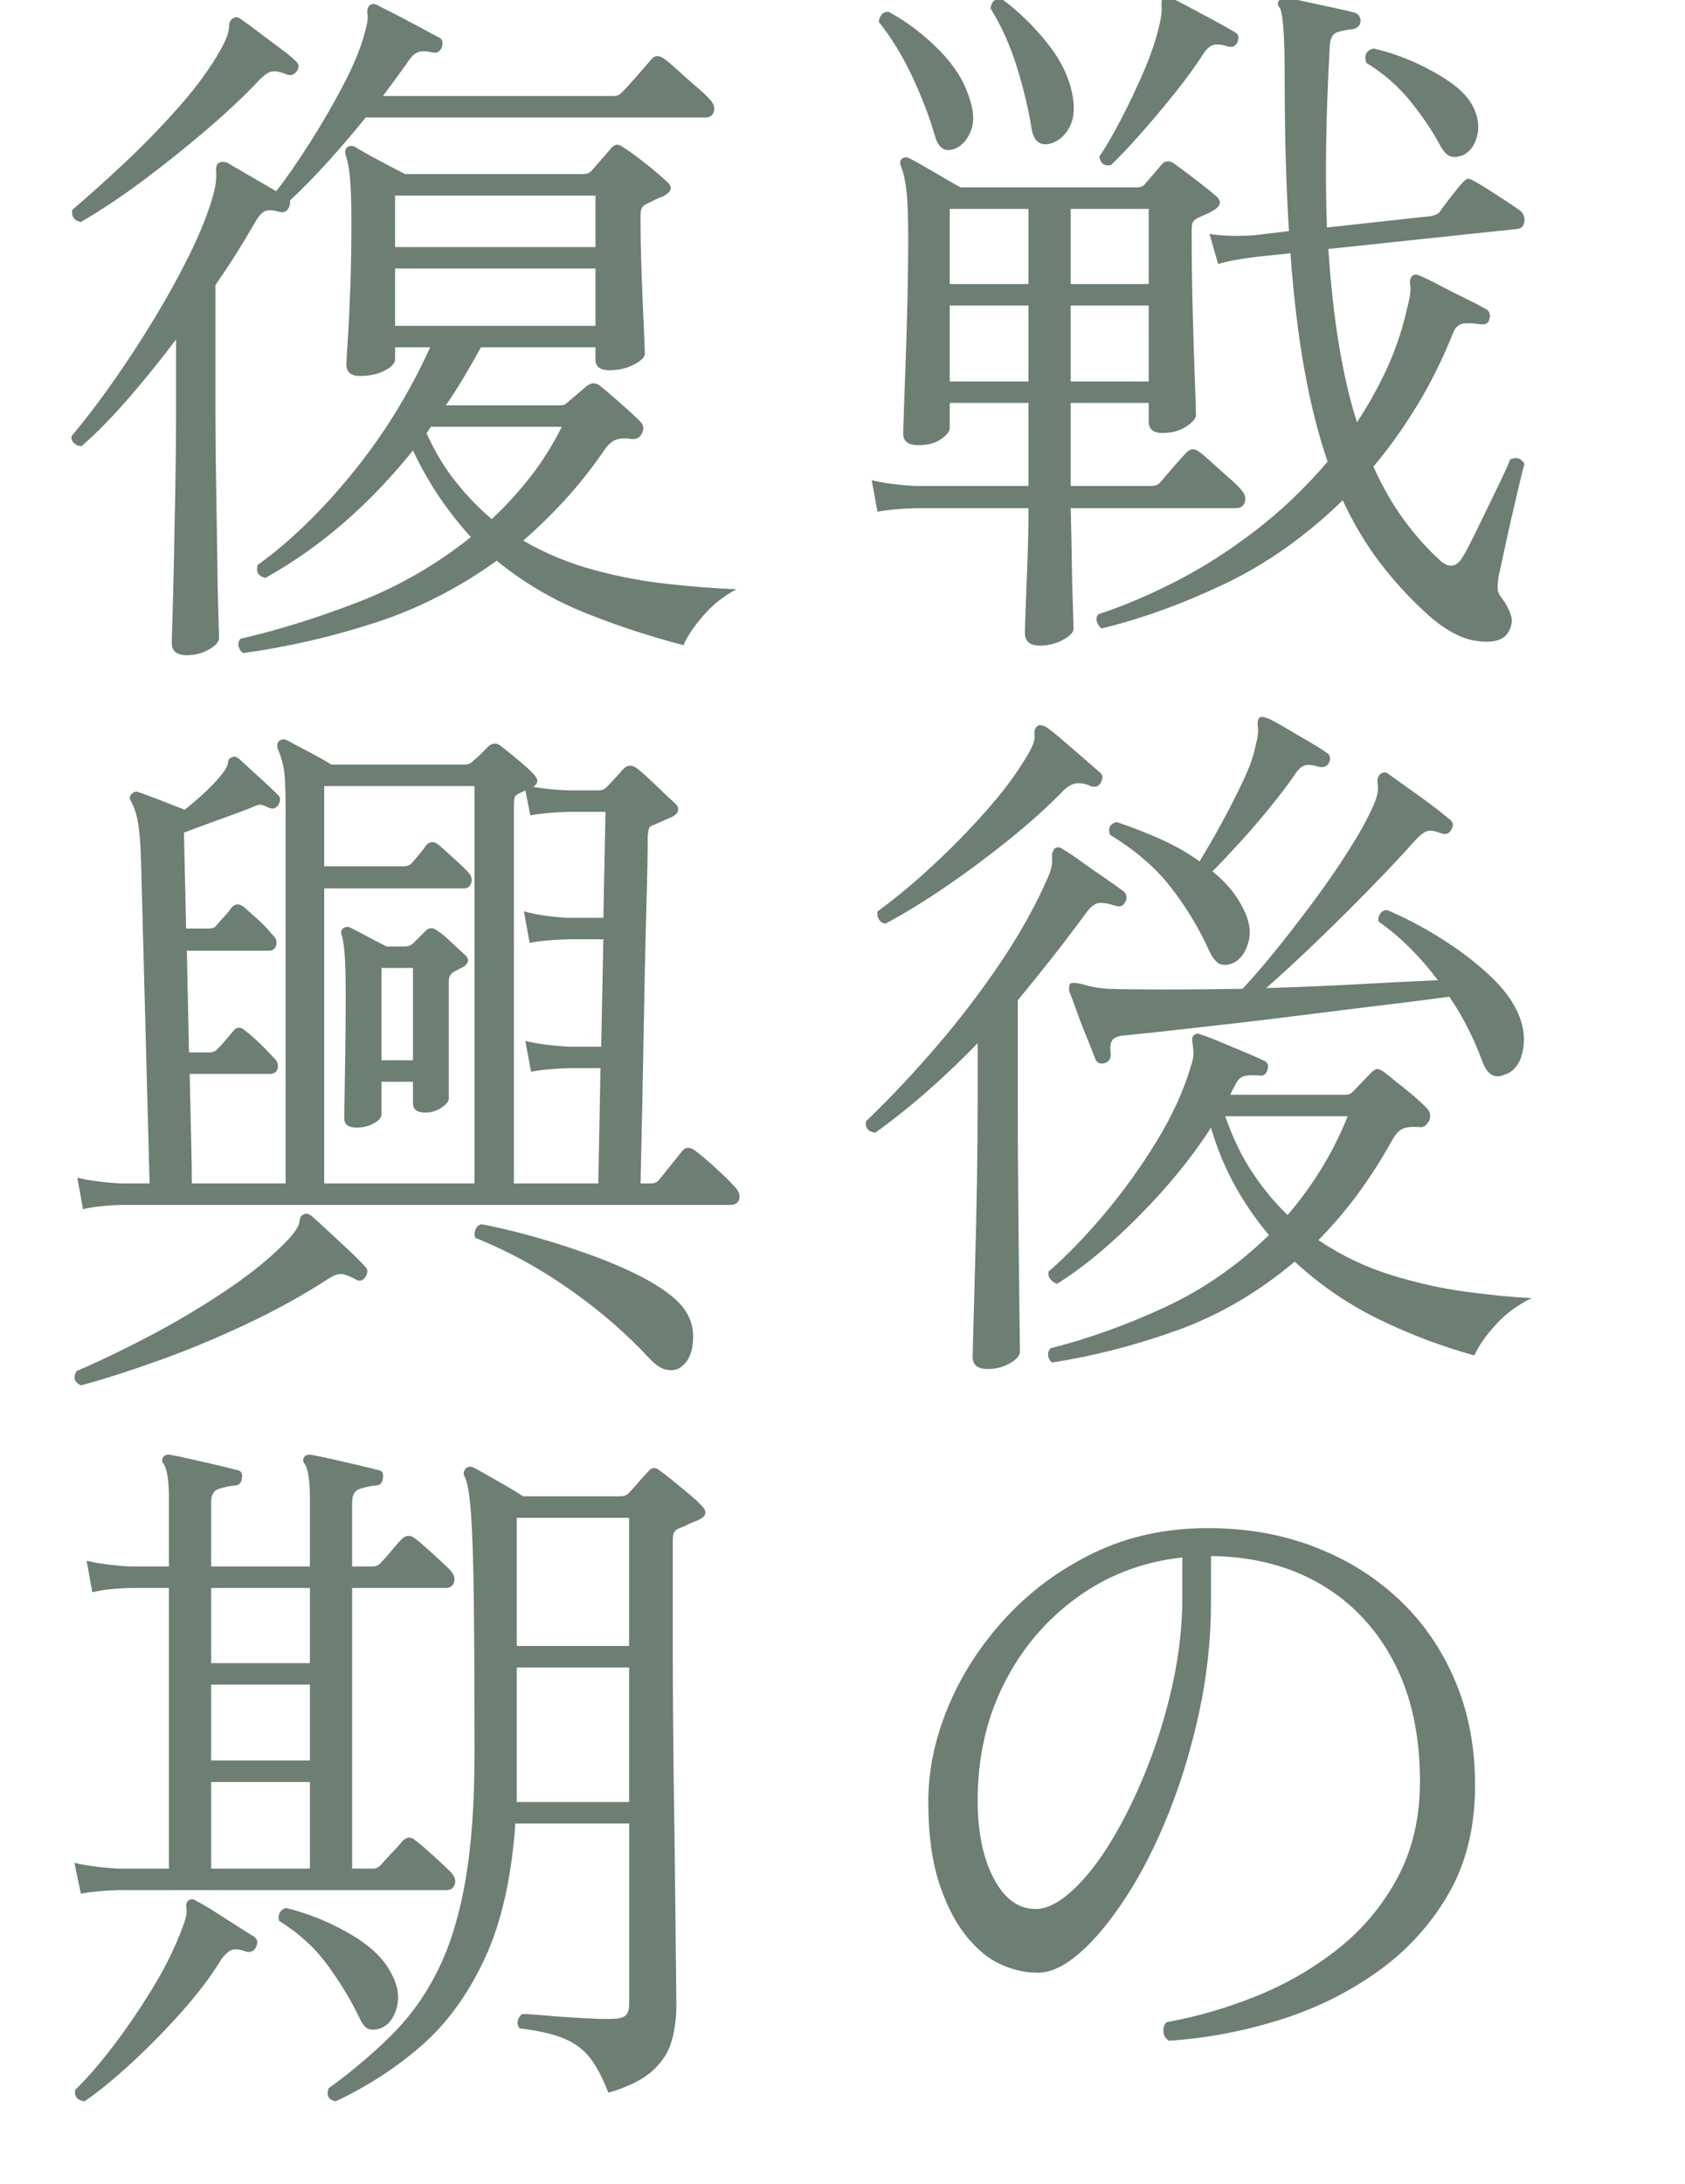
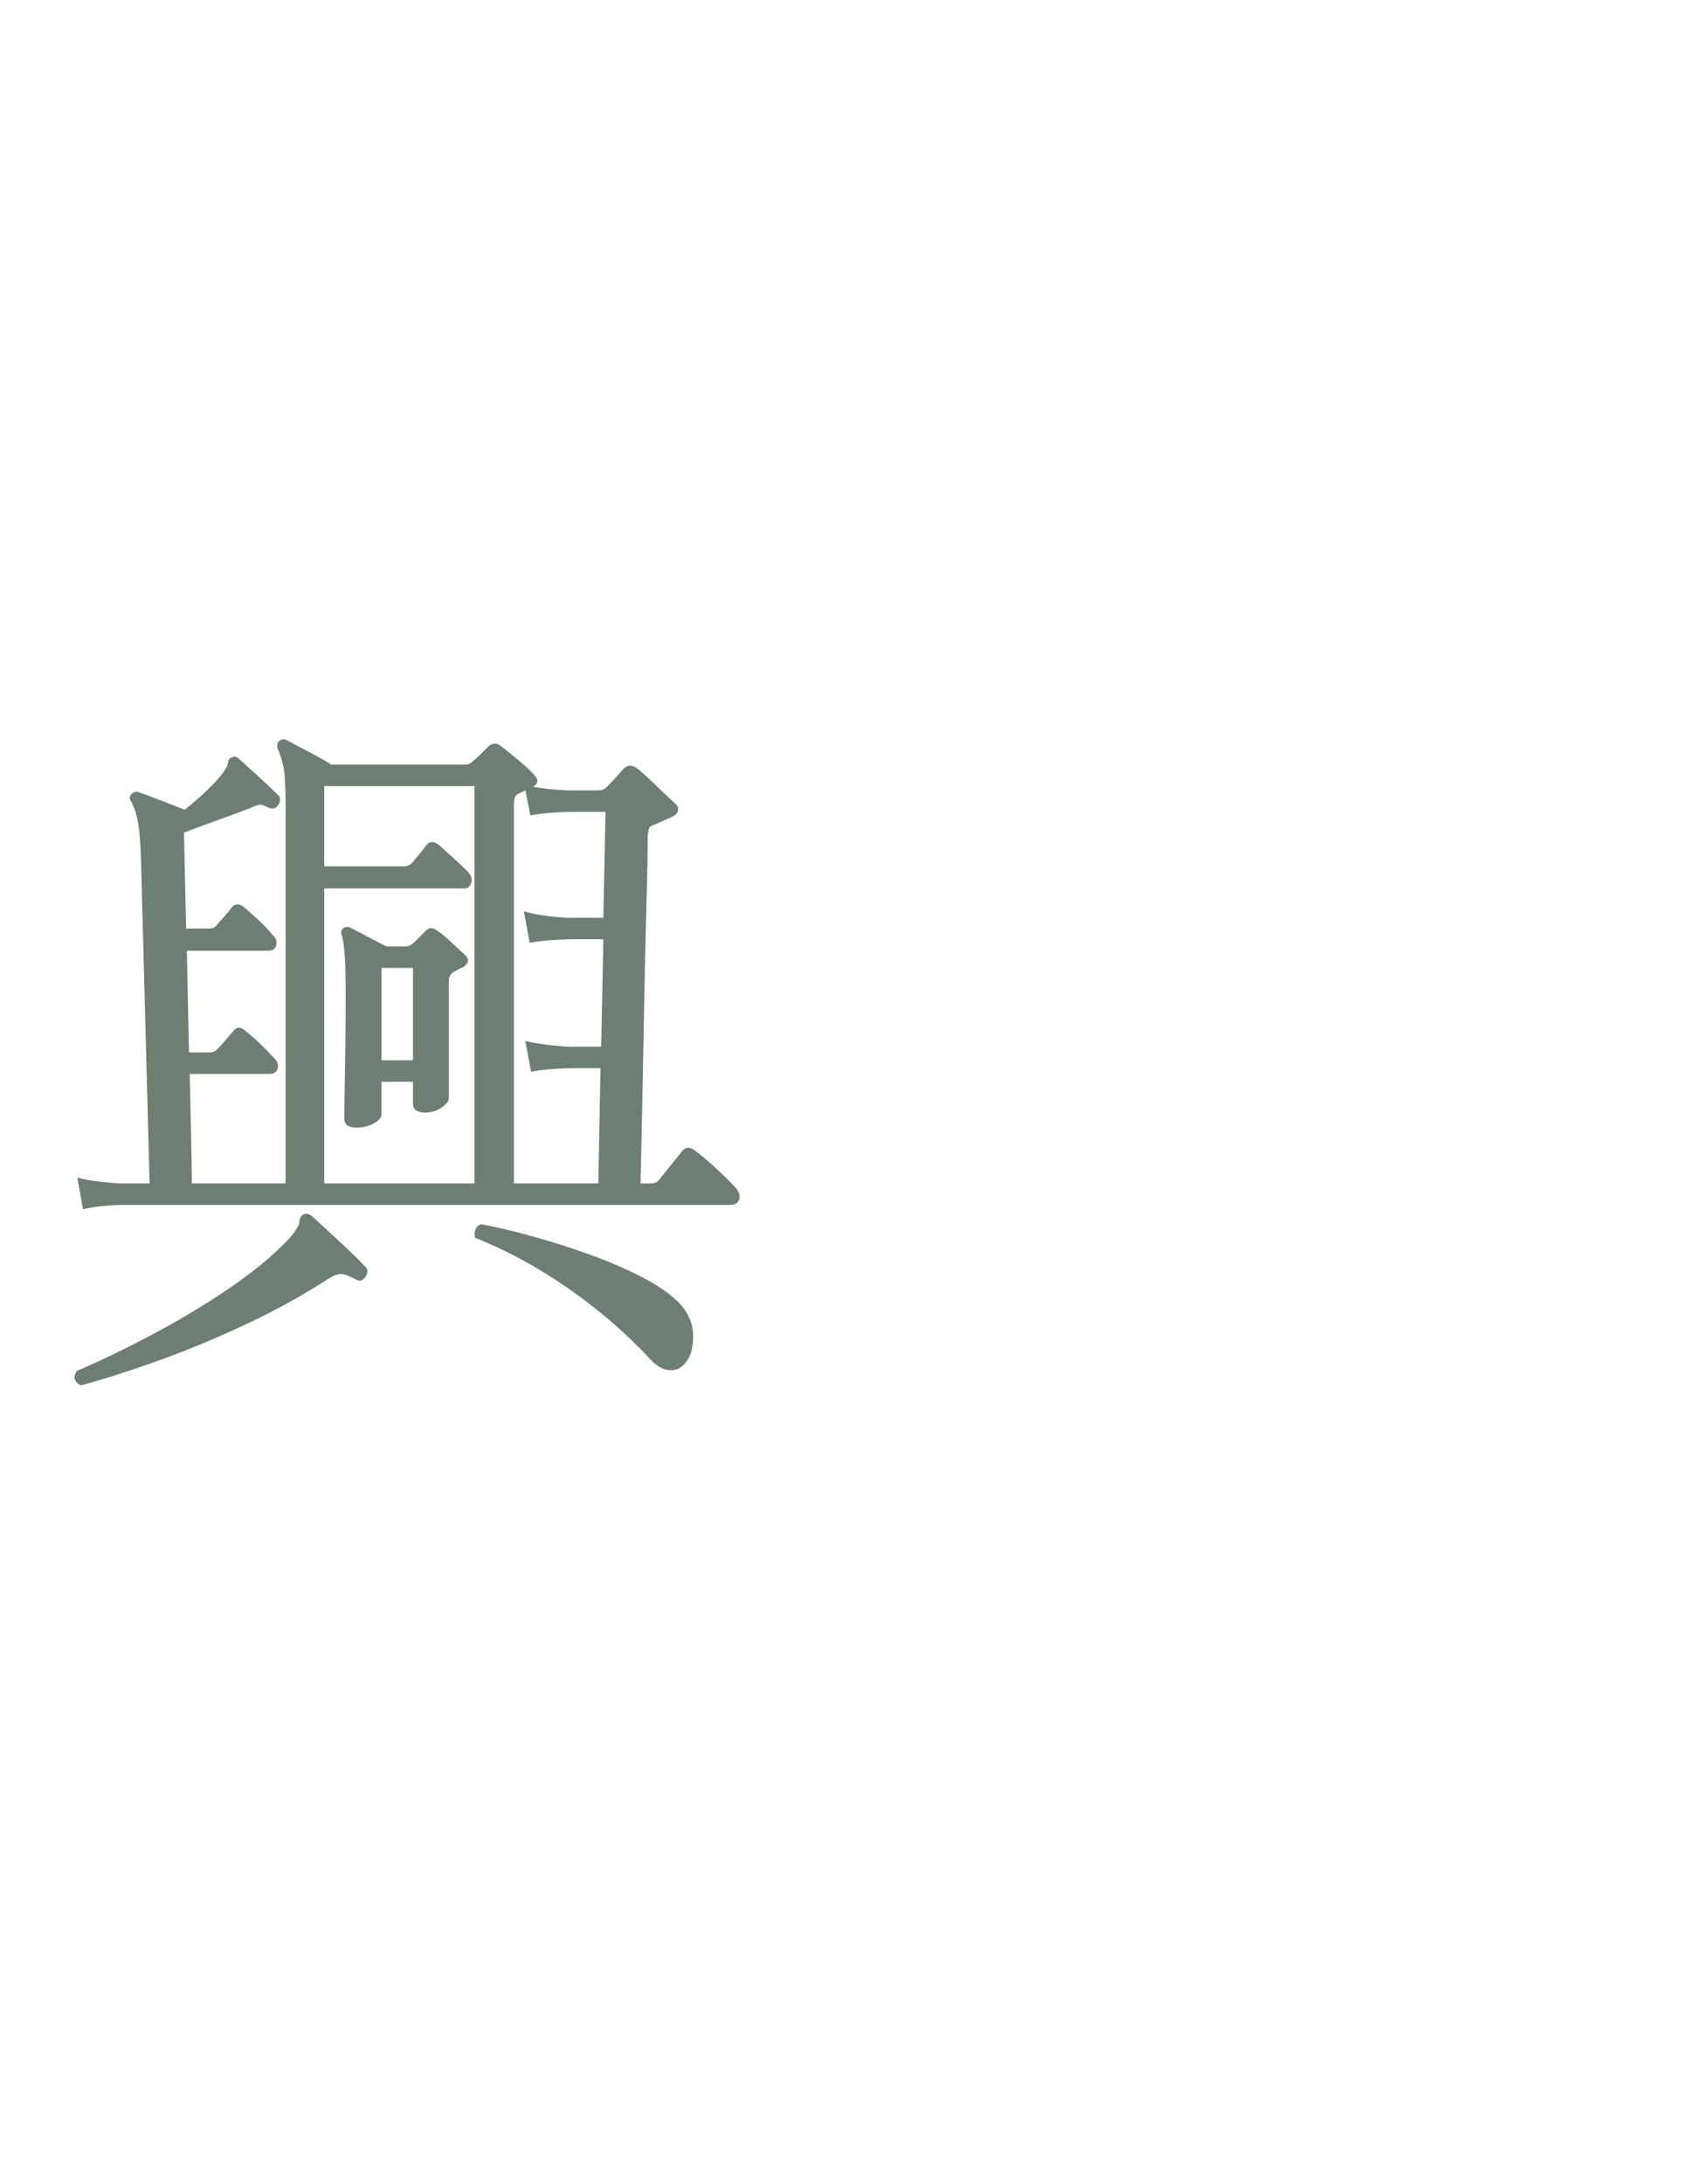
<svg xmlns="http://www.w3.org/2000/svg" id="_レイヤー_2" data-name="レイヤー 2" viewBox="0 0 141.261 183">
  <defs>
    <style>
      .cls-1 {
        fill: none;
      }

      .cls-1, .cls-2 {
        stroke-width: 0px;
      }

      .cls-3 {
        clip-path: url(#clippath-1);
      }

      .cls-4 {
        clip-path: url(#clippath);
      }

      .cls-2 {
        fill: #6d7e73;
      }
    </style>
    <clipPath id="clippath">
      <rect class="cls-1" width="66" height="183" />
    </clipPath>
    <clipPath id="clippath-1">
-       <rect class="cls-1" x="69.261" width="72" height="175" />
-     </clipPath>
+       </clipPath>
  </defs>
  <g id="_レイヤー_1-2" data-name="レイヤー 1">
    <g class="cls-4">
      <g>
-         <path class="cls-2" d="M15.661,54.905c-.841,0-1.261-.34-1.261-1.02,0-.201.02-.921.061-2.16.039-1.239.079-2.82.12-4.74.039-1.92.079-3.979.119-6.18.04-2.199.061-4.32.061-6.36v-6c-1.36,1.8-2.721,3.48-4.08,5.04-1.36,1.56-2.64,2.86-3.84,3.9-.24,0-.45-.08-.63-.24-.181-.159-.251-.36-.21-.6,1.08-1.28,2.22-2.769,3.42-4.47,1.2-1.7,2.37-3.489,3.51-5.37,1.14-1.88,2.149-3.72,3.03-5.52.879-1.8,1.52-3.42,1.92-4.86.199-.759.279-1.37.24-1.83-.041-.459.039-.75.239-.87.2-.08.42-.08.66,0l4.141,2.4c.84-1.08,1.77-2.42,2.789-4.02,1.021-1.599,1.96-3.219,2.82-4.86.859-1.64,1.449-3.06,1.771-4.26.239-.8.33-1.37.27-1.71-.06-.339.01-.59.21-.75.159-.12.36-.12.601,0,.399.2.949.48,1.649.84.699.36,1.38.72,2.04,1.08s1.149.621,1.47.78c.32.16.399.46.24.9-.12.201-.24.321-.359.36-.12.04-.281.04-.48,0-.48-.12-.87-.12-1.17,0-.3.12-.61.441-.93.96-.601.84-1.261,1.74-1.98,2.7h19.38c.24,0,.46-.099.66-.3.24-.24.649-.69,1.23-1.35.579-.66.989-1.13,1.229-1.41.279-.36.64-.38,1.08-.06.279.2.669.531,1.17.99.5.46,1.01.91,1.53,1.35.52.441.879.78,1.08,1.02.359.36.489.711.39,1.05-.101.34-.33.51-.689.51h-28.5c-1.001,1.24-2.062,2.481-3.181,3.72-1.12,1.24-2.181,2.32-3.18,3.24.039.12.02.3-.061.54-.16.36-.42.501-.779.42-.521-.159-.921-.189-1.2-.09-.28.1-.58.43-.9.99-.479.84-.989,1.69-1.529,2.55-.54.861-1.131,1.75-1.771,2.67v10.62c0,2.04.02,4.12.061,6.24.039,2.121.069,4.101.09,5.94.02,1.84.05,3.37.09,4.59.039,1.22.06,1.95.06,2.19,0,.32-.28.639-.84.96-.561.32-1.18.48-1.859.48ZM6.78,18.605c-.561-.12-.8-.459-.72-1.02,1.32-1.119,2.79-2.439,4.41-3.96,1.62-1.52,3.159-3.11,4.62-4.77,1.46-1.659,2.609-3.25,3.45-4.77.439-.8.659-1.41.659-1.83s.141-.669.421-.75c.159-.12.359-.08.6.12.36.24.84.591,1.44,1.05.6.46,1.199.91,1.8,1.35.6.441,1.039.801,1.319,1.08.279.24.32.52.12.84-.239.321-.521.42-.84.3-.479-.2-.87-.29-1.17-.27-.3.021-.67.25-1.11.69-1.199,1.281-2.65,2.65-4.35,4.11-1.7,1.461-3.471,2.88-5.31,4.26-1.841,1.38-3.621,2.571-5.341,3.57ZM20.4,54.725c-.2-.12-.33-.3-.39-.54-.061-.24-.011-.46.15-.66,3-.681,6.229-1.68,9.689-3,3.459-1.32,6.67-3.159,9.63-5.52-.921-.999-1.79-2.1-2.609-3.3-.82-1.2-1.57-2.52-2.25-3.96-1.761,2.2-3.671,4.2-5.73,6-2.061,1.8-4.271,3.36-6.63,4.68-.6-.12-.82-.48-.66-1.08,2.72-1.959,5.38-4.539,7.98-7.74,2.6-3.2,4.76-6.699,6.479-10.5h-2.939v1.02c0,.321-.291.63-.87.93-.581.3-1.271.45-2.07.45-.761,0-1.14-.32-1.14-.96,0-.24.039-.95.12-2.13.079-1.179.149-2.64.21-4.38.06-1.74.09-3.53.09-5.37,0-1.68-.041-2.94-.12-3.78-.081-.84-.201-1.46-.36-1.86-.08-.32-.04-.54.12-.66.159-.159.38-.18.66-.06.439.28,1.13.67,2.07,1.17.939.501,1.649.87,2.13,1.11h14.939c.279,0,.5-.08.66-.24.24-.279.52-.6.84-.96.32-.36.58-.66.78-.9.199-.24.38-.36.54-.36.159,0,.38.1.66.3.439.28,1.05.73,1.83,1.35.779.621,1.329,1.09,1.649,1.41.56.44.48.861-.239,1.26-.24.081-.48.18-.721.3-.239.12-.479.24-.72.36-.16.081-.28.18-.36.3-.08.12-.12.34-.12.66,0,1.56.03,3.18.091,4.86.06,1.68.12,3.141.18,4.38.06,1.24.09,2.02.09,2.34,0,.28-.3.58-.899.9-.601.321-1.301.48-2.101.48-.76,0-1.14-.3-1.14-.9v-1.02h-9.601c-.479.88-.96,1.72-1.439,2.52-.48.801-.98,1.581-1.5,2.34h9.42c.199,0,.35-.009.45-.03.099-.02.229-.11.39-.27l1.56-1.32c.399-.32.8-.3,1.2.06.399.321.96.801,1.681,1.44.72.64,1.239,1.12,1.56,1.44.319.321.38.66.18,1.02-.16.36-.46.52-.899.48-.561-.08-1.011-.05-1.351.09-.34.141-.689.49-1.05,1.05-1,1.44-2.061,2.77-3.18,3.99-1.12,1.22-2.28,2.35-3.48,3.39,1.88,1.08,3.86,1.9,5.94,2.46,2.079.561,4.14.951,6.18,1.17,2.04.22,3.96.37,5.76.45-1.079.561-2.02,1.31-2.819,2.25-.801.939-1.341,1.749-1.62,2.43-2.921-.76-5.71-1.68-8.37-2.76s-5.091-2.52-7.29-4.32c-3.16,2.28-6.55,4.01-10.17,5.19-3.621,1.179-7.311,2.03-11.07,2.55ZM33.121,20.705h16.8v-4.32h-16.8v4.32ZM33.121,27.305h16.8v-4.8h-16.8v4.8ZM41.221,43.505c1.159-1.08,2.239-2.259,3.24-3.54.999-1.28,1.88-2.679,2.64-4.2h-10.979l-.36.54c.68,1.521,1.489,2.871,2.43,4.05.939,1.18,1.95,2.23,3.03,3.15Z" />
        <path class="cls-2" d="M6.78,116.092c-.561-.28-.681-.681-.359-1.2,1.88-.801,3.939-1.791,6.18-2.97,2.24-1.179,4.399-2.469,6.48-3.87,2.079-1.4,3.799-2.82,5.159-4.26.561-.639.85-1.119.87-1.44.02-.32.15-.519.391-.6.159-.08.359-.04.6.12.319.28.77.69,1.35,1.23s1.171,1.09,1.771,1.65c.6.561,1.06,1.02,1.38,1.38.24.201.26.48.061.84-.24.36-.521.441-.841.24-.52-.279-.92-.429-1.199-.45-.28-.02-.641.111-1.08.39-2.16,1.401-4.5,2.691-7.021,3.87-2.52,1.179-4.99,2.199-7.41,3.06-2.42.86-4.529,1.53-6.33,2.01ZM6.961,101.332l-.48-2.64c1,.24,2.22.4,3.66.48h2.4l-.721-27.18c-.04-1.28-.12-2.28-.239-3-.12-.72-.321-1.34-.601-1.86-.16-.2-.141-.399.061-.6.199-.2.42-.24.659-.12.36.12.95.34,1.771.66.819.321,1.489.58,2.01.78.56-.44,1.11-.909,1.65-1.41.54-.5.99-.969,1.35-1.41.399-.48.609-.849.63-1.11.02-.26.13-.41.33-.45.159-.12.36-.08.601.12.439.4.999.91,1.68,1.53.68.621,1.2,1.11,1.56,1.47.24.201.26.48.061.84-.201.321-.48.4-.84.24-.321-.159-.551-.24-.69-.24-.141,0-.431.1-.87.3-.84.321-1.761.66-2.76,1.02-1,.36-1.92.7-2.76,1.02l.18,8.04h1.92c.279,0,.48-.08.601-.24.199-.24.429-.5.689-.78.26-.28.47-.54.63-.78.32-.32.68-.3,1.08.06.32.281.699.621,1.141,1.02.439.4.819.801,1.14,1.2.319.28.439.58.36.9-.081.321-.301.48-.66.48h-6.84l.18,8.52h1.74c.279,0,.499-.099.659-.3.2-.2.421-.44.66-.72.24-.279.46-.54.66-.78.279-.36.62-.36,1.021,0,.359.28.75.621,1.17,1.02.42.4.81.801,1.17,1.2.319.28.439.58.359.9-.08.321-.3.48-.659.48h-6.721c.04,1.96.08,3.76.12,5.4.039,1.641.061,2.901.061,3.78h7.859v-31.62c0-1.64-.06-2.739-.18-3.3-.12-.56-.28-1.06-.48-1.5-.08-.28-.04-.5.12-.66.2-.159.42-.18.66-.06.36.2.96.52,1.8.96.84.441,1.479.801,1.92,1.08h11.221c.239,0,.459-.099.66-.3.199-.159.429-.369.689-.63l.63-.63c.36-.28.72-.26,1.08.06.36.281.83.66,1.41,1.14.579.48,1.01.88,1.29,1.2.399.4.38.741-.061,1.02.841.16,1.82.26,2.94.3h2.521c.279,0,.499-.08.659-.24.16-.159.391-.399.69-.72.3-.32.549-.6.75-.84.36-.36.76-.36,1.2,0,.359.28.87.741,1.529,1.38.66.64,1.19,1.14,1.591,1.5.199.16.289.351.27.57-.021.22-.19.411-.51.57-.28.12-.531.231-.75.33-.221.1-.471.21-.75.33-.24.081-.381.171-.42.27-.041.1-.081.31-.12.63,0,.72-.011,1.611-.03,2.67-.021,1.06-.06,2.661-.12,4.8-.06,2.14-.12,4.97-.18,8.49-.06,3.52-.15,7.92-.271,13.2h.841c.279,0,.499-.08.659-.24.2-.24.53-.65.99-1.23.46-.579.79-.99.99-1.23.279-.36.64-.38,1.08-.06.439.321,1.02.81,1.74,1.47.72.66,1.239,1.17,1.56,1.53.36.36.5.711.42,1.05-.08.34-.34.51-.78.51H10.2c-1.359.04-2.439.16-3.239.36ZM27.181,99.172h12.6v-33.3h-12.6v6.72h6.66c.279,0,.5-.08.66-.24.199-.24.42-.5.66-.78.239-.279.439-.54.6-.78.319-.32.68-.3,1.08.06.319.28.699.621,1.14,1.02.439.4.84.78,1.2,1.14.319.321.43.64.33.96-.101.321-.311.48-.63.48h-11.7v24.72ZM29.881,94.492c-.681,0-1.021-.26-1.021-.78,0-.279.01-.95.03-2.01.02-1.059.039-2.34.06-3.84s.03-3.009.03-4.53c0-1.599-.03-2.739-.09-3.42-.06-.68-.13-1.16-.21-1.44-.12-.28-.101-.5.06-.66.2-.159.421-.18.66-.06.32.16.8.411,1.44.75.64.34,1.159.61,1.56.81h1.561c.199,0,.359-.039.479-.12.12-.08.2-.14.24-.18l1.02-1.02c.28-.28.601-.28.961,0,.319.2.72.531,1.199.99.48.46.86.81,1.141,1.05.359.36.3.7-.181,1.02-.12.041-.23.09-.33.15s-.23.13-.39.21c-.32.16-.479.441-.479.84v9.84c0,.201-.201.441-.601.72-.4.281-.86.42-1.38.42-.681,0-1.02-.26-1.02-.78v-1.8h-2.641v2.76c0,.24-.21.48-.63.72s-.91.36-1.47.36ZM31.98,88.852h2.641v-7.74h-2.641v7.74ZM57.121,114.532c-.28.24-.66.33-1.141.27-.479-.06-.98-.37-1.5-.93-1.92-2.08-4.16-4.02-6.72-5.82-2.561-1.8-5.2-3.24-7.92-4.32-.081-.24-.07-.48.03-.72.099-.24.27-.38.51-.42,1.279.24,2.709.58,4.29,1.02,1.579.441,3.149.94,4.71,1.5,1.56.561,2.989,1.17,4.29,1.83,1.299.66,2.329,1.35,3.09,2.07.92.88,1.369,1.9,1.35,3.06-.021,1.16-.351,1.98-.989,2.46ZM43.081,99.172h7.08l.18-9.66h-2.641c-1.319.04-2.38.141-3.18.3l-.479-2.58c.999.24,2.22.4,3.659.48h2.7l.181-9h-2.94c-1.36.04-2.44.141-3.24.3l-.479-2.64c.999.28,2.22.46,3.66.54h3l.18-8.88h-3.12c-1.32.04-2.38.141-3.18.3l-.42-2.1-.48.24c-.2.081-.33.18-.39.3-.061.12-.09.381-.09.78v31.62Z" />
-         <path class="cls-2" d="M6.78,158.69l-.54-2.58c1.04.24,2.28.4,3.721.48h4.2v-23.52h-3.24c-1.32.04-2.381.16-3.181.36l-.479-2.64c.999.24,2.22.4,3.66.48h3.24v-5.76c0-1.4-.141-2.34-.421-2.82-.2-.2-.2-.42,0-.66.12-.12.301-.159.54-.12.44.081,1.01.2,1.71.36.7.16,1.4.321,2.101.48.699.16,1.27.3,1.71.42.399.04.56.28.479.72-.04.4-.26.6-.659.6-.4.04-.82.13-1.261.27-.44.141-.66.51-.66,1.11v5.4h8.28v-5.76c0-1.4-.141-2.34-.42-2.82-.2-.2-.2-.42,0-.66.12-.12.3-.159.54-.12.439.081,1.01.2,1.71.36.699.16,1.399.321,2.101.48.699.16,1.269.3,1.71.42.399.04.56.28.479.72-.04.4-.261.6-.66.6-.4.04-.82.13-1.26.27-.44.141-.66.51-.66,1.11v5.4h1.68c.28,0,.5-.08.66-.24.2-.2.511-.549.931-1.05.42-.5.709-.83.87-.99.359-.36.739-.38,1.14-.06.319.24.81.66,1.47,1.26.66.6,1.13,1.041,1.41,1.32.36.36.489.711.39,1.05-.1.34-.33.51-.689.51h-7.86v23.52h1.74c.24,0,.459-.099.66-.3.199-.24.51-.579.93-1.02.42-.44.71-.759.87-.96.36-.399.739-.42,1.14-.06.32.24.8.651,1.44,1.23.64.58,1.119,1.031,1.439,1.35.36.36.49.711.391,1.05-.101.34-.33.51-.69.51H9.961c-1.32.04-2.381.141-3.181.3ZM7.081,176.09c-.601-.081-.861-.4-.78-.96.96-.921,2.02-2.14,3.18-3.66,1.16-1.52,2.27-3.15,3.33-4.89,1.06-1.74,1.89-3.429,2.49-5.07.279-.68.39-1.2.33-1.56-.061-.36.009-.6.21-.72.199-.12.399-.099.6.06.399.201.9.49,1.5.87.601.381,1.21.771,1.83,1.17.62.4,1.13.72,1.53.96.279.201.339.48.18.84-.16.36-.44.5-.84.42-.521-.2-.921-.249-1.2-.15-.28.1-.58.37-.899.81-.881,1.44-2.011,2.931-3.391,4.47-1.38,1.54-2.79,2.97-4.229,4.29-1.44,1.32-2.721,2.36-3.84,3.12ZM17.7,139.37h8.28v-6.3h-8.28v6.3ZM17.7,147.53h8.28v-6.36h-8.28v6.36ZM17.7,156.59h8.28v-7.26h-8.28v7.26ZM32.041,169.91c-.36.16-.7.21-1.021.15s-.6-.35-.84-.87c-.681-1.44-1.56-2.91-2.64-4.41s-2.46-2.769-4.141-3.81c-.08-.24-.06-.469.061-.69.12-.219.3-.35.54-.39,1.8.441,3.54,1.14,5.22,2.1,1.68.96,2.84,2.021,3.479,3.18.601,1.041.8,2.01.601,2.91-.201.9-.621,1.51-1.26,1.83ZM28.141,176.09c-.6-.12-.801-.48-.6-1.08,2.079-1.521,3.89-3.06,5.43-4.62,1.539-1.56,2.81-3.369,3.81-5.43,1-2.06,1.75-4.539,2.25-7.44.5-2.9.75-6.429.75-10.59,0-5.36-.021-9.66-.06-12.9-.04-3.24-.12-5.66-.24-7.26-.12-1.599-.3-2.619-.54-3.06-.12-.24-.08-.459.12-.66.159-.159.38-.18.66-.06.24.12.62.33,1.14.63s1.06.61,1.62.93c.56.321,1.021.6,1.38.84h8.101c.319,0,.56-.08.72-.24.199-.2.48-.51.84-.93.36-.42.64-.729.84-.93.279-.36.62-.36,1.021,0,.24.16.59.43,1.05.81.459.381.92.76,1.38,1.14.46.381.789.69.99.93.52.48.439.88-.24,1.2-.32.12-.6.24-.84.36-.24.12-.521.24-.84.36-.16.081-.28.18-.36.3-.08.12-.12.381-.12.78v9c0,1.96.01,4.18.03,6.66.02,2.481.05,5.001.09,7.56.039,2.56.069,4.96.09,7.2.02,2.241.04,4.12.061,5.64.02,1.521.029,2.46.029,2.82,0,1.041-.13,2.031-.39,2.97-.261.939-.801,1.78-1.62,2.52-.82.74-2.05,1.35-3.689,1.83-.48-1.24-.99-2.211-1.53-2.91-.54-.699-1.26-1.239-2.16-1.62-.899-.38-2.15-.669-3.75-.87-.16-.199-.21-.42-.149-.66.06-.24.188-.42.39-.54.319,0,.93.04,1.83.12.899.081,1.859.15,2.88.21,1.02.06,1.869.09,2.55.09s1.13-.09,1.351-.27c.219-.18.329-.51.329-.99v-15.12h-9.54c-.32,4.56-1.18,8.34-2.579,11.34-1.401,3-3.171,5.43-5.311,7.29-2.141,1.86-4.53,3.41-7.17,4.65ZM43.32,137.93h9.42v-10.74h-9.42v10.74ZM43.32,151.01h9.42v-11.28h-9.42v11.28Z" />
      </g>
    </g>
    <g class="cls-3">
      <g>
-         <path class="cls-2" d="M87.182,54.105c-.84,0-1.26-.36-1.26-1.08,0-.201.02-.85.06-1.95.039-1.101.09-2.42.15-3.96.06-1.54.09-3.05.09-4.53h-9.48c-1.319.04-2.38.141-3.18.3l-.48-2.64c1,.24,2.221.4,3.66.48h9.48v-6.96h-6.601v2.1c0,.28-.239.591-.72.93-.479.34-1.12.51-1.92.51-.84,0-1.26-.32-1.26-.96,0-.2.02-.87.06-2.01.039-1.14.09-2.55.15-4.23.06-1.68.109-3.41.149-5.19.04-1.779.061-3.369.061-4.77,0-1.92-.051-3.31-.15-4.17-.101-.86-.25-1.53-.45-2.01-.119-.279-.1-.5.061-.66.199-.159.439-.159.72,0,.24.12.62.33,1.14.63.52.3,1.07.621,1.65.96.579.34,1.05.61,1.41.81h14.82c.279,0,.499-.099.659-.3.24-.28.49-.57.75-.87s.49-.57.69-.81c.279-.279.62-.279,1.02,0,.44.321,1.04.771,1.801,1.35.759.58,1.319,1.03,1.68,1.35.52.441.42.861-.3,1.26-.201.12-.381.21-.54.27-.16.06-.4.171-.72.33-.161.081-.28.18-.36.3-.081.12-.12.381-.12.78,0,2.28.03,4.551.09,6.81.061,2.26.12,4.18.181,5.76.06,1.581.09,2.531.09,2.85,0,.28-.271.6-.811.96-.54.36-1.21.54-2.01.54-.761,0-1.14-.32-1.14-.96v-1.56h-6.54v6.96h6.779c.279,0,.5-.08.66-.24.12-.12.34-.369.66-.75.319-.38.64-.75.96-1.11.319-.36.54-.6.66-.72.319-.32.66-.34,1.02-.06.24.16.601.46,1.08.9.48.441.96.87,1.44,1.29.479.42.8.73.96.93.36.36.489.72.39,1.08s-.351.54-.75.54h-13.859c.039,1.44.069,2.89.09,4.35.02,1.461.05,2.71.09,3.75.039,1.04.06,1.7.06,1.98,0,.32-.3.639-.899.96-.601.32-1.24.48-1.92.48ZM80.041,12.465c-.84.321-1.4-.06-1.68-1.14-.44-1.52-1.061-3.14-1.86-4.86-.8-1.719-1.739-3.26-2.819-4.62,0-.24.079-.45.24-.63.159-.18.359-.249.6-.21,1.479.801,2.859,1.84,4.14,3.12,1.28,1.281,2.14,2.62,2.58,4.02.399,1.12.45,2.061.15,2.82-.3.76-.75,1.26-1.351,1.5ZM79.621,23.805h6.601v-6.3h-6.601v6.3ZM79.621,31.965h6.601v-6.36h-6.601v6.36ZM88.022,12.045c-.881.201-1.4-.26-1.561-1.38-.239-1.52-.64-3.189-1.199-5.01-.561-1.82-1.301-3.47-2.221-4.95.08-.6.399-.86.96-.78,1.359,1,2.61,2.211,3.75,3.63,1.141,1.42,1.851,2.85,2.131,4.29.239,1.12.169,2.05-.21,2.79-.381.74-.931,1.21-1.65,1.41ZM89.762,23.805h6.54v-6.3h-6.54v6.3ZM89.762,31.965h6.54v-6.36h-6.54v6.36ZM126.422,53.025c-.4.639-1.271.87-2.61.69-1.341-.18-2.771-.97-4.29-2.37-1.4-1.281-2.681-2.679-3.84-4.2-1.161-1.52-2.2-3.26-3.12-5.22-3.081,3-6.39,5.34-9.93,7.02-3.54,1.68-6.971,2.919-10.29,3.72-.201-.16-.33-.36-.391-.6-.06-.24-.01-.441.15-.6,2.079-.681,4.25-1.6,6.51-2.76s4.479-2.58,6.66-4.26c2.18-1.68,4.189-3.6,6.03-5.76-.761-2.199-1.401-4.719-1.92-7.56-.521-2.84-.921-6.14-1.2-9.9l-2.88.3c-1.32.16-2.381.36-3.181.6l-.72-2.52c.999.16,2.22.2,3.66.12l3-.36c-.24-3.8-.36-8.079-.36-12.84,0-1.959-.04-3.39-.12-4.29-.08-.9-.18-1.43-.3-1.59-.2-.24-.2-.459,0-.66.08-.12.279-.18.601-.18.399.081.96.201,1.68.36.72.16,1.46.321,2.22.48.76.16,1.359.3,1.8.42.32.12.48.36.48.72-.04.36-.261.58-.66.66-.44.04-.86.12-1.26.24-.4.12-.621.501-.66,1.14-.16,2.88-.261,5.58-.3,8.1-.041,2.52-.021,4.9.06,7.14l8.76-.96c.32-.08.54-.18.66-.3.159-.24.48-.669.96-1.29.48-.62.8-1.01.96-1.17.2-.24.37-.36.511-.36.14,0,.33.081.569.24.24.12.609.34,1.11.66.5.321,1.01.651,1.53.99.519.34.859.57,1.02.69.36.24.52.561.48.96-.041.4-.24.621-.601.66l-15.84,1.68c.2,3,.5,5.7.9,8.1.399,2.4.899,4.54,1.5,6.42.96-1.44,1.809-2.97,2.55-4.59.739-1.62,1.31-3.35,1.71-5.19.199-.76.27-1.32.21-1.68-.06-.36-.011-.62.15-.78.159-.159.359-.18.6-.06.399.16.96.43,1.68.81.721.381,1.449.75,2.19,1.11.739.36,1.31.66,1.71.9.319.16.42.44.3.84-.08.36-.34.501-.78.42h-.06c-.44-.08-.87-.099-1.29-.06-.42.04-.73.321-.93.84-.881,2.2-1.891,4.23-3.03,6.09-1.14,1.86-2.351,3.55-3.63,5.07.759,1.68,1.6,3.15,2.52,4.41s1.899,2.37,2.94,3.33c.84.84,1.539.74,2.1-.3.2-.32.489-.87.87-1.65.38-.78.789-1.62,1.23-2.52.439-.9.829-1.71,1.17-2.43.339-.72.549-1.2.63-1.44.52-.24.92-.12,1.2.36-.081.28-.221.84-.42,1.68-.201.84-.421,1.78-.66,2.82-.24,1.041-.45,1.99-.63,2.85-.181.861-.311,1.45-.391,1.77-.08.4-.13.78-.149,1.14-.021.36.09.68.33.96.359.48.619.96.779,1.44.159.48.08.98-.239,1.5ZM93.121,13.845c-.561.081-.88-.159-.96-.72.52-.76,1.11-1.77,1.771-3.03s1.29-2.58,1.89-3.96c.601-1.38,1.04-2.649,1.32-3.81.199-.8.279-1.389.24-1.77-.041-.38.02-.63.18-.75.159-.12.36-.12.6,0,.399.201.939.48,1.62.84.68.36,1.37.73,2.07,1.11.699.381,1.25.69,1.649.93.32.16.399.441.24.84-.16.36-.44.48-.84.36-.479-.159-.87-.2-1.17-.12-.3.081-.591.34-.87.78-.641,1-1.45,2.11-2.43,3.33-.98,1.22-1.95,2.37-2.91,3.45s-1.761,1.92-2.4,2.52ZM122.642,13.005c-.4.16-.75.19-1.05.09-.301-.099-.591-.41-.87-.93-.641-1.2-1.471-2.43-2.49-3.69-1.021-1.26-2.25-2.33-3.69-3.21-.2-.639,0-1.04.601-1.2,1.08.24,2.169.6,3.27,1.08,1.1.48,2.109,1.03,3.03,1.65.92.621,1.58,1.29,1.98,2.01.479.88.619,1.731.42,2.55-.201.82-.601,1.371-1.2,1.65Z" />
        <path class="cls-2" d="M82.802,114.722c-.841,0-1.261-.34-1.261-1.02,0-.201.021-1.02.061-2.46.039-1.44.09-3.23.149-5.37.061-2.139.11-4.4.15-6.78.039-2.379.06-4.59.06-6.63v-5.04c-1.319,1.36-2.68,2.661-4.079,3.9-1.401,1.24-2.901,2.44-4.5,3.6-.601-.08-.861-.399-.78-.96,2-1.92,3.969-4.01,5.91-6.27,1.939-2.26,3.72-4.59,5.34-6.99,1.62-2.4,2.93-4.74,3.93-7.02.32-.68.46-1.25.42-1.71-.04-.459.061-.77.3-.93.2-.08.399-.039.601.12.359.201.87.54,1.53,1.02.659.48,1.329.951,2.01,1.41.68.46,1.2.831,1.56,1.11.279.28.32.58.12.9-.16.321-.42.42-.78.3-.04,0-.119-.02-.239-.06-.36-.12-.721-.18-1.08-.18s-.721.24-1.08.72c-1.001,1.36-1.98,2.65-2.94,3.87-.96,1.22-1.92,2.41-2.88,3.57v8.7c0,2.2.01,4.46.03,6.78.02,2.32.039,4.5.06,6.54.02,2.04.04,3.73.061,5.07.02,1.34.029,2.13.029,2.37,0,.32-.28.639-.84.96-.561.32-1.18.48-1.859.48ZM74.222,77.402c-.24-.039-.42-.159-.54-.36-.12-.199-.16-.42-.12-.66,1.479-1.08,3.009-2.349,4.59-3.81,1.58-1.46,3.069-2.979,4.47-4.56,1.4-1.58,2.521-3.07,3.36-4.47.56-.879.81-1.52.75-1.92-.06-.399.05-.68.33-.84.159-.039.36,0,.6.12.36.24.83.61,1.41,1.11.579.5,1.16,1,1.74,1.5.579.5,1.05.91,1.41,1.23.239.2.26.48.06.84-.16.321-.44.42-.84.3-.4-.2-.79-.279-1.17-.24-.381.04-.75.24-1.11.6-1.28,1.32-2.8,2.69-4.56,4.11-1.761,1.42-3.551,2.751-5.37,3.99-1.82,1.24-3.49,2.26-5.01,3.06ZM88.201,114.182c-.2-.16-.311-.36-.33-.6-.021-.24.05-.441.21-.6,3.16-.801,6.34-1.941,9.54-3.42,3.2-1.479,6.12-3.5,8.761-6.06-1.08-1.28-2.031-2.66-2.851-4.14-.82-1.479-1.49-3.099-2.01-4.86-1.161,1.8-2.49,3.54-3.99,5.22-1.5,1.68-3.021,3.2-4.56,4.56-1.541,1.36-2.991,2.46-4.351,3.3-.239-.08-.43-.21-.569-.39-.141-.18-.19-.39-.15-.63,1.52-1.32,3.08-2.93,4.68-4.83,1.6-1.899,3.061-3.93,4.38-6.09,1.32-2.16,2.28-4.26,2.881-6.3.159-.48.229-.879.21-1.2-.021-.32-.051-.579-.091-.78-.04-.32,0-.519.12-.6.16-.159.36-.18.601-.06.399.12.93.321,1.59.6.66.281,1.329.561,2.01.84.68.28,1.22.52,1.62.72.36.12.48.381.36.78-.12.4-.36.561-.721.48h-.119c-.441-.039-.82-.02-1.141.06-.32.081-.6.4-.84.96-.12.201-.221.4-.3.6h9.42c.199,0,.36-.01.479-.03.12-.02.26-.11.42-.27l1.44-1.5c.24-.24.43-.36.57-.36.14,0,.35.1.63.3.439.36.999.81,1.68,1.35.68.54,1.28,1.071,1.8,1.59.32.321.399.681.24,1.08-.08.16-.19.3-.33.42-.141.12-.33.16-.569.12-.521-.039-.94,0-1.261.12-.32.12-.62.42-.899.9-1.841,3.321-3.921,6.141-6.24,8.46,1.92,1.281,3.939,2.25,6.06,2.91,2.12.66,4.21,1.131,6.271,1.41,2.06.28,3.909.46,5.55.54-1.16.561-2.16,1.301-3,2.22s-1.44,1.779-1.8,2.58c-2.76-.76-5.43-1.77-8.01-3.03-2.58-1.26-4.931-2.87-7.051-4.83-3.04,2.56-6.3,4.47-9.779,5.73-3.48,1.26-7.001,2.169-10.561,2.73ZM126.121,90.062c-.84.36-1.46-.02-1.859-1.14-.321-.879-.711-1.779-1.17-2.7-.461-.92-.99-1.82-1.591-2.7-1.439.2-3.16.42-5.159.66-2.001.24-4.101.5-6.301.78-2.2.28-4.34.54-6.42.78-2.08.24-3.94.45-5.58.63-1.641.18-2.88.31-3.72.39-.561.04-.921.18-1.08.42-.16.24-.2.64-.12,1.2,0,.36-.18.6-.54.72-.4.081-.659-.06-.779-.42-.161-.44-.391-1.02-.69-1.74s-.58-1.449-.84-2.19c-.261-.74-.471-1.29-.63-1.65-.04-.279-.021-.5.06-.66.159-.12.54-.099,1.141.06.239.081.519.15.84.21.319.06.699.111,1.14.15,1.28.04,2.91.06,4.89.06s4.13-.02,6.45-.06c.76-.8,1.659-1.839,2.7-3.12,1.04-1.28,2.109-2.66,3.21-4.14,1.1-1.479,2.101-2.93,3-4.35.9-1.419,1.569-2.63,2.01-3.63.36-.759.5-1.38.42-1.86-.08-.48.021-.8.301-.96.239-.12.439-.099.6.06.68.48,1.56,1.11,2.64,1.89,1.08.78,1.899,1.41,2.46,1.89.32.24.38.52.181.84-.16.36-.44.48-.84.36-.48-.2-.861-.27-1.141-.21-.28.06-.64.33-1.08.81-.96,1.08-2.181,2.38-3.66,3.9-1.479,1.521-3,3.03-4.56,4.53s-2.98,2.811-4.26,3.93c2.64-.08,5.239-.189,7.8-.33,2.56-.14,4.76-.25,6.6-.33-.72-.96-1.5-1.86-2.34-2.7-.84-.84-1.72-1.58-2.64-2.22-.04-.24.009-.459.149-.66.141-.2.33-.3.57-.3,1.44.6,2.93,1.38,4.47,2.34s2.92,2.01,4.141,3.15c1.22,1.14,2.049,2.29,2.49,3.45.399,1.041.479,2.05.239,3.03-.239.98-.74,1.59-1.5,1.83ZM103.501,80.642c-.399.201-.771.261-1.109.18-.341-.08-.671-.44-.99-1.08-.84-1.88-1.91-3.66-3.21-5.34-1.301-1.68-3.011-3.159-5.13-4.44-.201-.56-.021-.92.54-1.08,1.2.4,2.409.87,3.63,1.41,1.22.54,2.33,1.17,3.33,1.89.52-.84,1.11-1.86,1.77-3.06.66-1.2,1.27-2.39,1.83-3.57.56-1.179.92-2.169,1.08-2.97.2-.759.271-1.32.21-1.68-.06-.36-.01-.62.15-.78.159-.08.359-.06.6.06h.061c.359.16.859.43,1.5.81.639.381,1.29.76,1.949,1.14.66.381,1.149.69,1.471.93.319.16.399.441.24.84-.161.321-.441.441-.841.36-.52-.159-.92-.2-1.199-.12-.28.081-.562.34-.841.78-.52.76-1.21,1.671-2.069,2.73-.861,1.06-1.73,2.07-2.61,3.03s-1.62,1.74-2.22,2.34c1.159.92,2.02,1.96,2.58,3.12.52,1,.669,1.92.45,2.76-.221.84-.61,1.42-1.171,1.74ZM107.942,101.822c.999-1.16,1.93-2.43,2.79-3.81.859-1.38,1.609-2.87,2.25-4.47h-10.26c.6,1.761,1.35,3.321,2.25,4.68.899,1.36,1.89,2.56,2.97,3.6Z" />
        <path class="cls-2" d="M97.982,171.014c-.28-.2-.431-.459-.45-.78-.021-.32.069-.579.271-.78,2.479-.439,4.97-1.16,7.47-2.16,2.499-.999,4.79-2.319,6.87-3.96,2.079-1.64,3.75-3.63,5.01-5.97,1.26-2.34,1.89-5.03,1.89-8.07,0-3.92-.74-7.28-2.22-10.08-1.48-2.799-3.53-4.959-6.149-6.48-2.621-1.52-5.671-2.3-9.15-2.34v3.72c0,3.201-.33,6.321-.99,9.36-.66,3.041-1.521,5.88-2.58,8.52-1.061,2.64-2.24,4.96-3.54,6.96-1.3,2.001-2.59,3.561-3.87,4.68-1.28,1.12-2.46,1.68-3.54,1.68-.96,0-1.92-.2-2.88-.6-.96-.399-1.84-1.04-2.64-1.92-1.08-1.16-1.96-2.709-2.64-4.65-.681-1.94-1.021-4.329-1.021-7.17,0-2.64.56-5.3,1.68-7.98,1.12-2.679,2.72-5.15,4.801-7.41,2.079-2.259,4.55-4.08,7.409-5.46,2.859-1.38,6.05-2.07,9.57-2.07,3.2,0,6.159.52,8.88,1.56,2.72,1.041,5.09,2.51,7.11,4.41,2.02,1.9,3.59,4.17,4.71,6.81,1.119,2.64,1.68,5.56,1.68,8.76,0,3.52-.75,6.57-2.25,9.15-1.5,2.58-3.49,4.75-5.97,6.51-2.48,1.761-5.24,3.111-8.28,4.05-3.04.94-6.1,1.51-9.18,1.71ZM86.821,159.974c.92,0,1.939-.51,3.061-1.53,1.119-1.02,2.22-2.42,3.3-4.2,1.08-1.779,2.069-3.8,2.97-6.06.9-2.26,1.62-4.62,2.16-7.08s.81-4.89.81-7.29v-3.3c-3.32.36-6.28,1.491-8.88,3.39-2.601,1.9-4.63,4.311-6.09,7.23-1.461,2.92-2.19,6.16-2.19,9.72,0,2.68.45,4.87,1.351,6.57.899,1.7,2.07,2.55,3.51,2.55Z" />
-         <path class="cls-2" d="M82.922,235.905c-.841,0-1.261-.34-1.261-1.02,0-.201.02-.921.061-2.16.039-1.239.079-2.82.12-4.74.039-1.92.079-3.979.119-6.18.04-2.199.061-4.32.061-6.36v-6c-1.36,1.8-2.721,3.48-4.08,5.04-1.36,1.56-2.64,2.86-3.84,3.9-.24,0-.45-.08-.63-.24-.181-.159-.251-.36-.21-.6,1.08-1.28,2.22-2.769,3.42-4.47,1.2-1.7,2.37-3.489,3.51-5.37,1.14-1.88,2.149-3.72,3.03-5.52.879-1.8,1.52-3.42,1.92-4.86.199-.759.279-1.37.24-1.83-.041-.459.039-.75.239-.87.2-.08.42-.08.66,0l4.141,2.4c.84-1.08,1.77-2.42,2.789-4.02,1.021-1.599,1.96-3.219,2.82-4.86.859-1.64,1.449-3.06,1.771-4.26.239-.8.33-1.37.27-1.71-.06-.339.01-.59.21-.75.159-.12.36-.12.601,0,.399.2.949.48,1.649.84.699.36,1.38.72,2.04,1.08s1.149.621,1.47.78c.32.16.399.46.24.9-.12.201-.24.321-.359.36-.12.04-.281.04-.48,0-.48-.12-.87-.12-1.17,0-.3.12-.61.441-.93.96-.601.84-1.261,1.74-1.98,2.7h19.38c.24,0,.46-.099.66-.3.24-.24.649-.69,1.23-1.35.579-.66.989-1.13,1.229-1.41.279-.36.64-.38,1.08-.06.279.2.669.531,1.17.99.5.46,1.01.91,1.53,1.35.52.441.879.78,1.08,1.02.359.36.489.711.39,1.05-.101.34-.33.51-.689.51h-28.5c-1.001,1.24-2.062,2.481-3.181,3.72-1.12,1.24-2.181,2.32-3.18,3.24.039.12.02.3-.061.54-.16.36-.42.501-.779.42-.521-.159-.921-.189-1.2-.09-.28.1-.58.43-.9.99-.479.84-.989,1.69-1.529,2.55-.54.861-1.131,1.75-1.771,2.67v10.62c0,2.04.02,4.12.061,6.24.039,2.121.069,4.101.09,5.94.02,1.84.05,3.37.09,4.59.039,1.22.06,1.95.06,2.19,0,.32-.28.639-.84.96-.561.32-1.18.48-1.859.48ZM74.041,199.605c-.561-.12-.8-.459-.72-1.02,1.32-1.119,2.79-2.439,4.41-3.96,1.62-1.52,3.159-3.11,4.62-4.77,1.46-1.659,2.609-3.25,3.45-4.77.439-.8.659-1.41.659-1.83s.141-.669.421-.75c.159-.12.359-.08.6.12.36.24.84.591,1.44,1.05.6.46,1.199.91,1.8,1.35.6.441,1.039.801,1.319,1.08.279.24.32.52.12.84-.239.321-.521.42-.84.3-.479-.2-.87-.29-1.17-.27-.3.021-.67.25-1.11.69-1.199,1.281-2.65,2.65-4.35,4.11-1.7,1.461-3.471,2.88-5.31,4.26-1.841,1.38-3.621,2.571-5.341,3.57ZM87.661,235.725c-.2-.12-.33-.3-.39-.54-.061-.24-.011-.46.15-.66,3-.681,6.229-1.68,9.689-3,3.459-1.32,6.67-3.159,9.63-5.52-.921-.999-1.79-2.1-2.609-3.3-.82-1.2-1.57-2.52-2.25-3.96-1.761,2.2-3.671,4.2-5.73,6-2.061,1.8-4.271,3.36-6.63,4.68-.6-.12-.82-.48-.66-1.08,2.72-1.959,5.38-4.539,7.98-7.74,2.6-3.2,4.76-6.699,6.479-10.5h-2.939v1.02c0,.321-.291.63-.87.93-.581.3-1.271.45-2.07.45-.761,0-1.14-.32-1.14-.96,0-.24.039-.95.12-2.13.079-1.179.149-2.64.21-4.38.06-1.74.09-3.53.09-5.37,0-1.68-.041-2.94-.12-3.78-.081-.84-.201-1.46-.36-1.86-.08-.32-.04-.54.12-.66.159-.159.38-.18.66-.06.439.28,1.13.67,2.07,1.17.939.501,1.649.87,2.13,1.11h14.939c.279,0,.5-.08.66-.24.24-.279.52-.6.84-.96.32-.36.58-.66.78-.9.199-.24.38-.36.54-.36.159,0,.38.1.66.3.439.28,1.05.73,1.83,1.35.779.621,1.329,1.09,1.649,1.41.56.44.48.861-.239,1.26-.24.081-.48.18-.721.3-.239.12-.479.24-.72.36-.16.081-.28.18-.36.3-.08.12-.12.34-.12.66,0,1.56.03,3.18.091,4.86.06,1.68.12,3.141.18,4.38.06,1.24.09,2.02.09,2.34,0,.28-.3.58-.899.9-.601.321-1.301.48-2.101.48-.76,0-1.14-.3-1.14-.9v-1.02h-9.601c-.479.88-.96,1.72-1.439,2.52-.48.801-.98,1.581-1.5,2.34h9.42c.199,0,.35-.009.45-.03.099-.02.229-.11.39-.27l1.56-1.32c.399-.32.8-.3,1.2.06.399.321.96.801,1.681,1.44.72.64,1.239,1.12,1.56,1.44.319.321.38.66.18,1.02-.16.36-.46.52-.899.48-.561-.08-1.011-.05-1.351.09-.34.141-.689.49-1.05,1.05-1,1.44-2.061,2.77-3.18,3.99-1.12,1.22-2.28,2.35-3.48,3.39,1.88,1.08,3.86,1.9,5.94,2.46,2.079.561,4.14.951,6.18,1.17,2.04.22,3.96.37,5.76.45-1.079.561-2.02,1.31-2.819,2.25-.801.939-1.341,1.749-1.62,2.43-2.921-.76-5.71-1.68-8.37-2.76s-5.091-2.52-7.29-4.32c-3.16,2.28-6.55,4.01-10.17,5.19-3.621,1.179-7.311,2.03-11.07,2.55ZM100.382,201.705h16.8v-4.32h-16.8v4.32ZM100.382,208.305h16.8v-4.8h-16.8v4.8ZM108.482,224.505c1.159-1.08,2.239-2.259,3.24-3.54.999-1.28,1.88-2.679,2.64-4.2h-10.979l-.36.54c.68,1.521,1.489,2.871,2.43,4.05.939,1.18,1.95,2.23,3.03,3.15Z" />
      </g>
    </g>
  </g>
</svg>